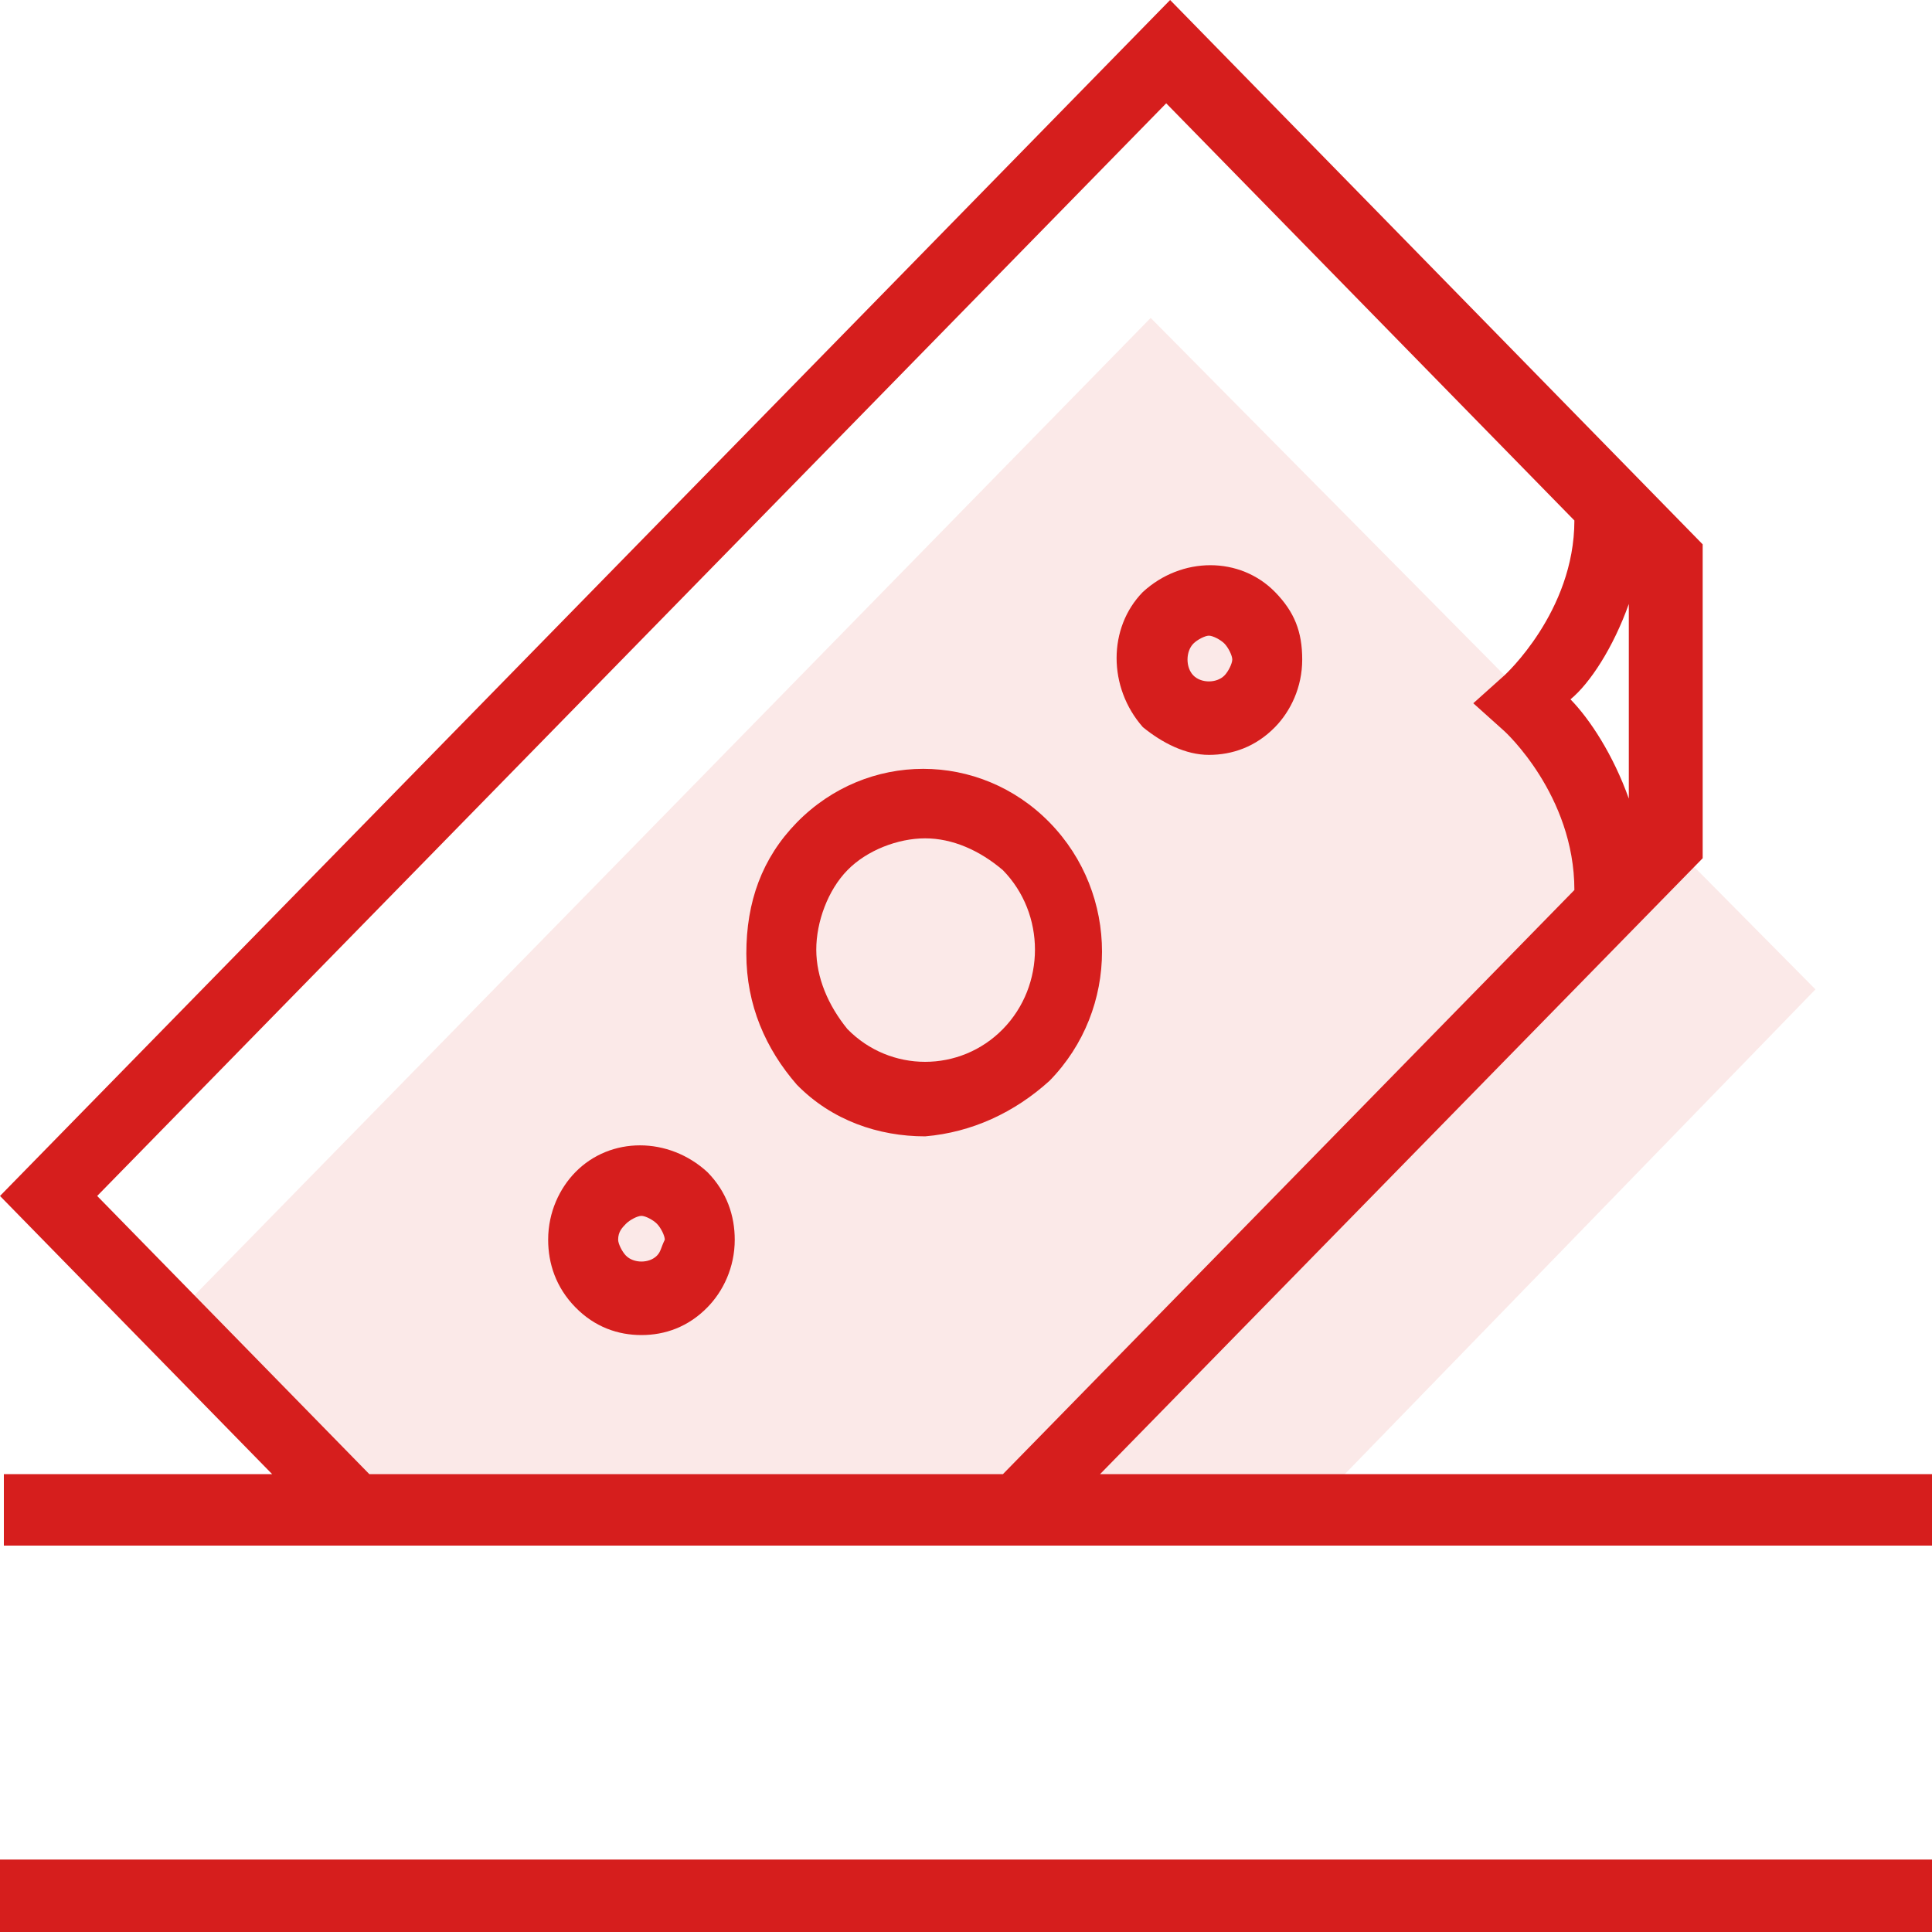
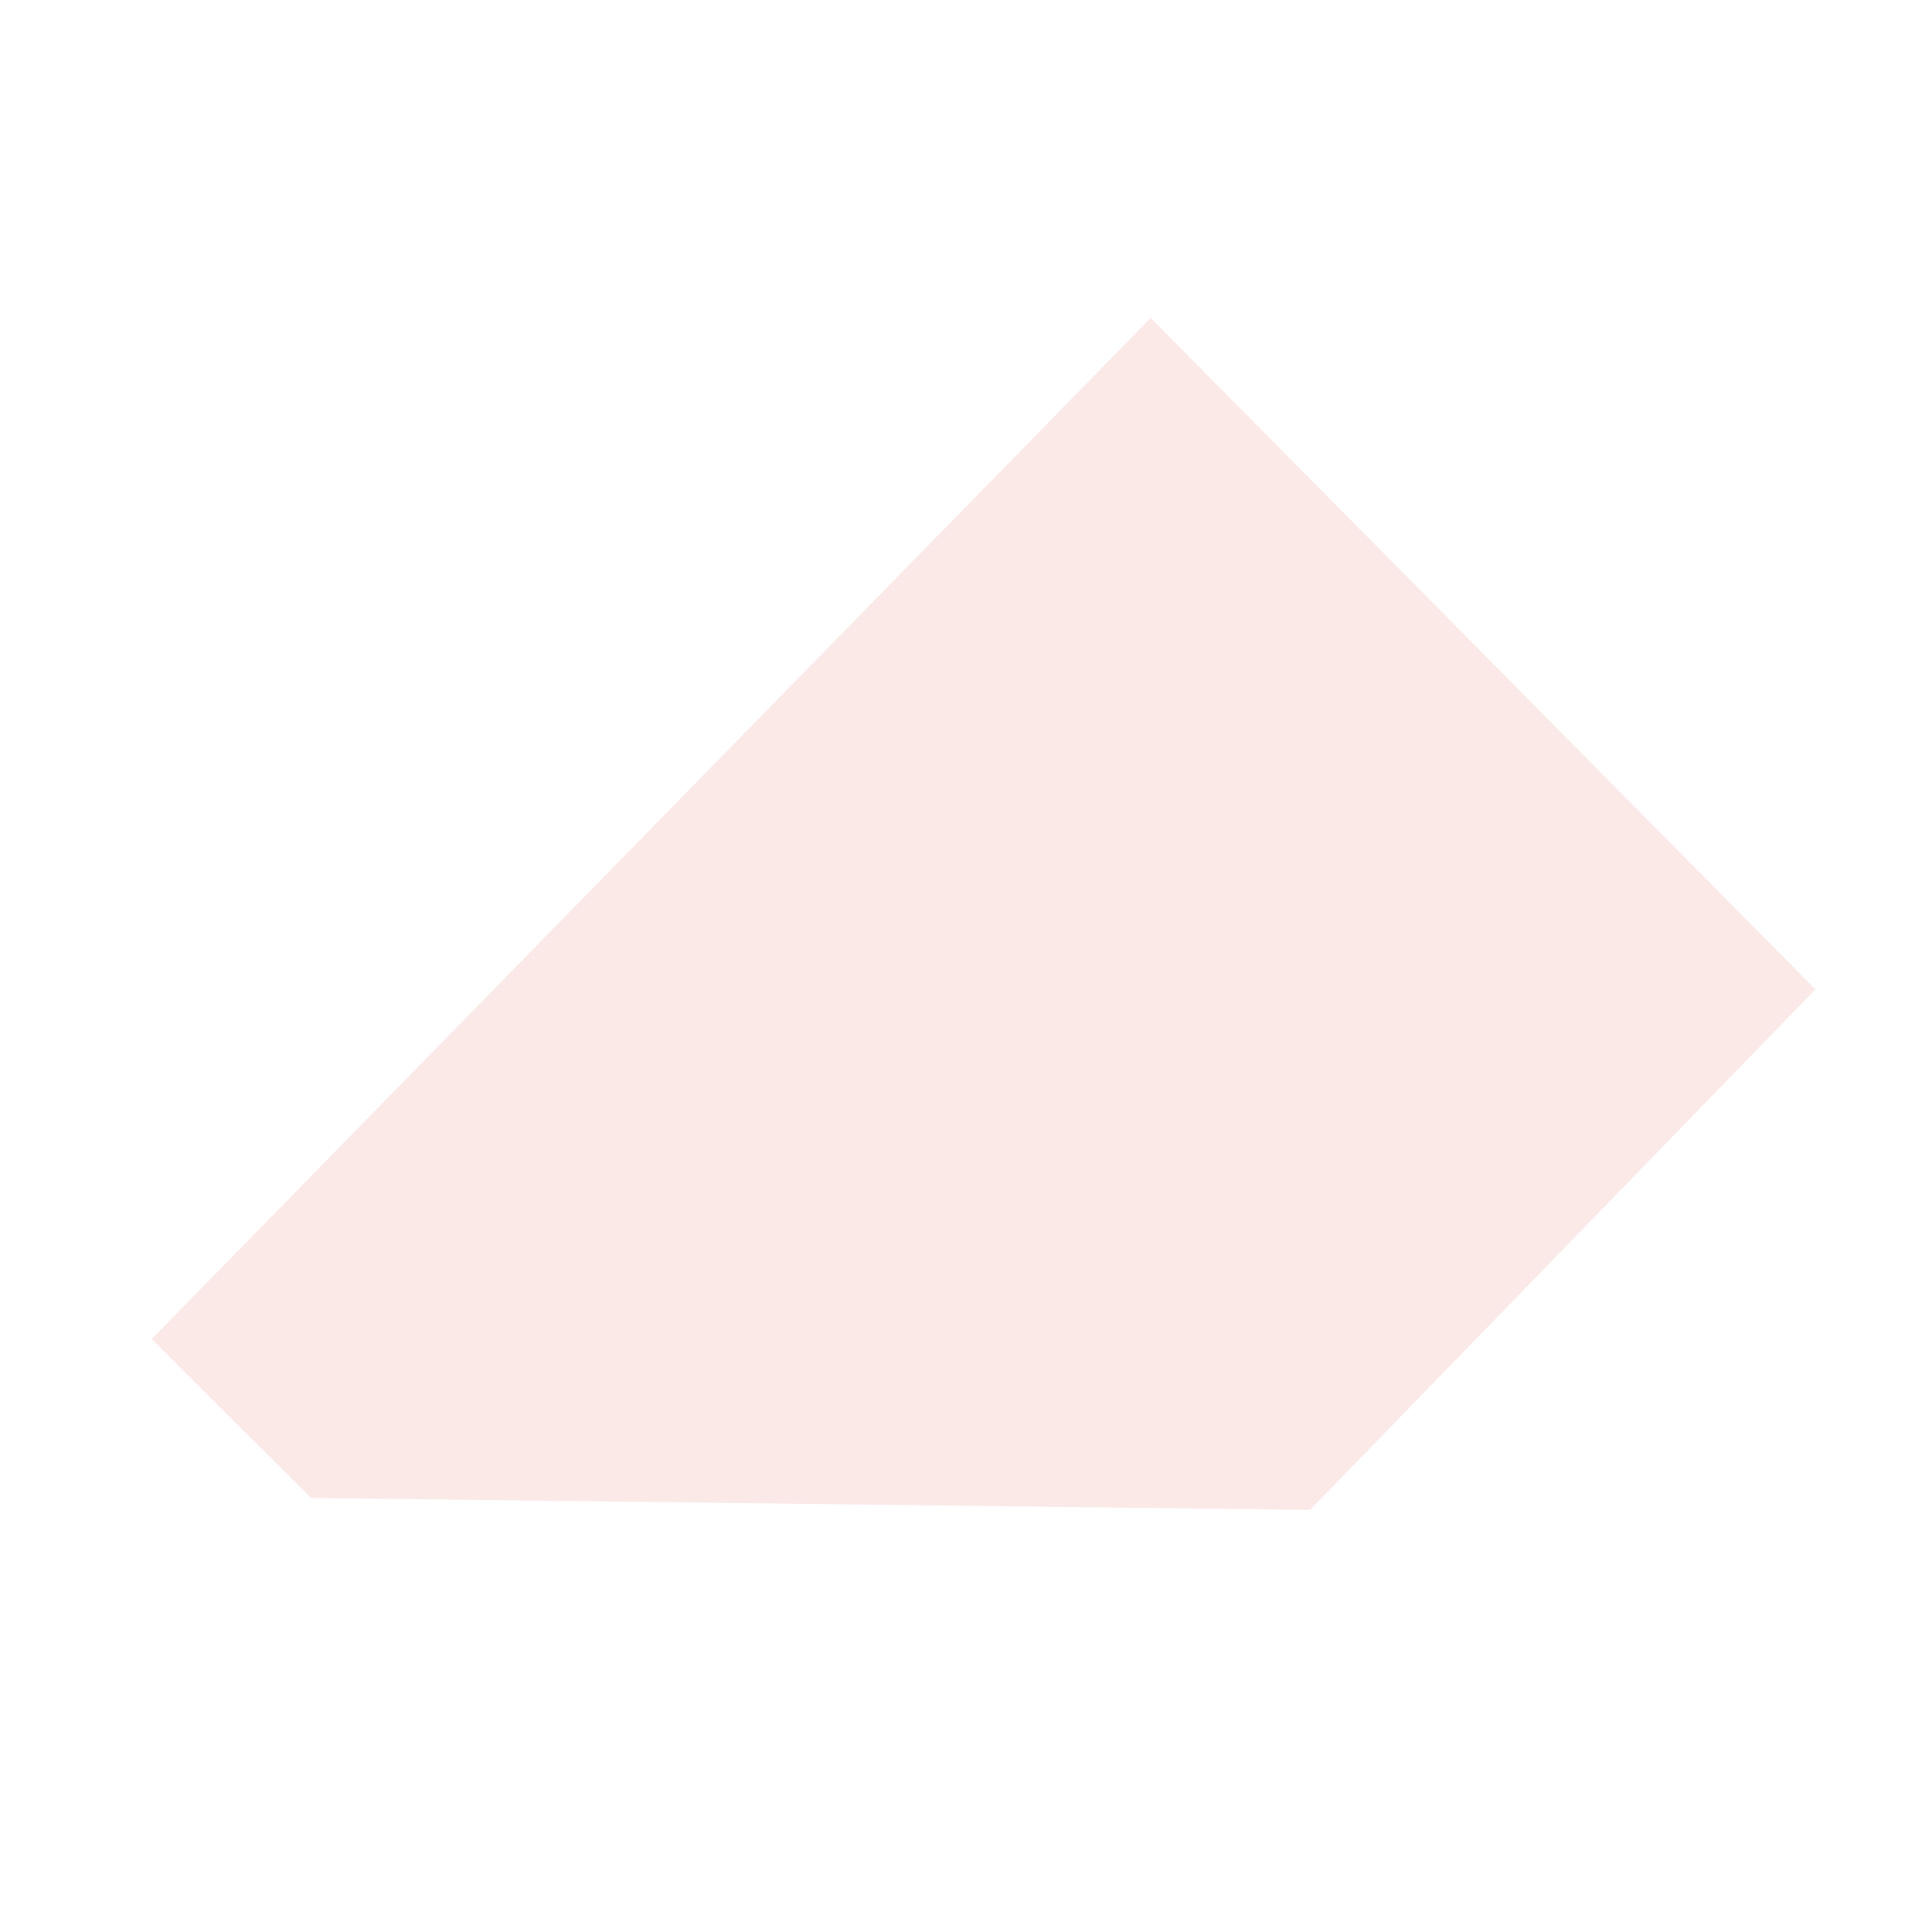
<svg xmlns="http://www.w3.org/2000/svg" width="40" height="40" viewBox="0 0 40 40" fill="none">
  <path opacity="0.1" d="M27.124 31.261L37.587 20.484L23.824 6.582L3.14 27.724L6.44 31.014L27.124 31.261Z" fill="#D61E1D" />
-   <path d="M40 40H0V38.5H40V40ZM35.252 11.27V17.769L22.776 30.52H40V32H0.08V30.52H5.634L0 24.761L24.226 0L35.252 11.27ZM2.012 24.761L7.646 30.52H20.765L32.596 18.427C32.596 16.456 31.151 15.141 31.146 15.137L30.503 14.56L31.146 13.984C31.146 13.984 32.596 12.668 32.596 10.776L24.145 2.139L2.012 24.761ZM11.912 24.269C12.636 23.528 13.844 23.528 14.648 24.269C15.051 24.68 15.212 25.173 15.212 25.667C15.212 26.243 14.97 26.736 14.648 27.065C14.246 27.477 13.763 27.641 13.28 27.641C12.797 27.641 12.314 27.477 11.912 27.065C11.51 26.654 11.349 26.16 11.349 25.667C11.349 25.091 11.59 24.598 11.912 24.269ZM13.28 25.173C13.2 25.173 13.039 25.256 12.959 25.338C12.879 25.42 12.798 25.503 12.798 25.667C12.798 25.749 12.879 25.914 12.959 25.996C13.12 26.16 13.442 26.16 13.602 25.996C13.683 25.914 13.683 25.831 13.764 25.667C13.764 25.585 13.683 25.42 13.602 25.338C13.522 25.256 13.361 25.173 13.28 25.173ZM16.498 17.028C17.947 15.548 20.281 15.548 21.73 17.028C23.178 18.509 23.178 20.895 21.73 22.376C21.005 23.034 20.12 23.445 19.154 23.527C18.189 23.527 17.222 23.198 16.498 22.458C15.854 21.718 15.452 20.812 15.452 19.743C15.452 18.674 15.774 17.769 16.498 17.028ZM19.154 17.357C18.591 17.357 17.947 17.604 17.545 18.016C17.142 18.427 16.9 19.085 16.9 19.661C16.901 20.237 17.143 20.812 17.545 21.306C18.43 22.21 19.878 22.21 20.764 21.306C21.649 20.401 21.649 18.921 20.764 18.016C20.281 17.604 19.718 17.357 19.154 17.357ZM33.723 12.504C33.401 13.409 32.917 14.149 32.515 14.479C32.917 14.89 33.401 15.63 33.723 16.535V12.504ZM23.661 12.257C24.466 11.517 25.673 11.517 26.398 12.257C26.8 12.668 26.961 13.079 26.961 13.655C26.961 14.231 26.719 14.725 26.398 15.054C25.995 15.465 25.512 15.629 25.029 15.629C24.547 15.629 24.064 15.383 23.661 15.054C22.937 14.231 22.937 12.997 23.661 12.257ZM25.029 13.161C24.949 13.161 24.788 13.244 24.707 13.326C24.546 13.491 24.546 13.82 24.707 13.984C24.868 14.149 25.191 14.149 25.352 13.984C25.432 13.902 25.512 13.738 25.513 13.655C25.513 13.573 25.432 13.409 25.352 13.326C25.271 13.244 25.11 13.161 25.029 13.161Z" fill="#D61E1D" />
</svg>